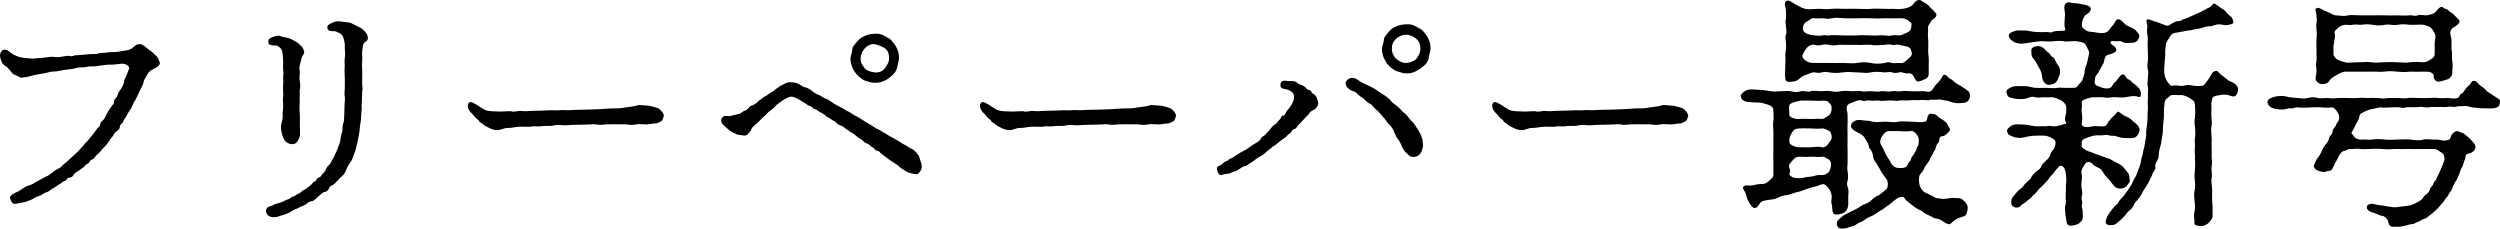
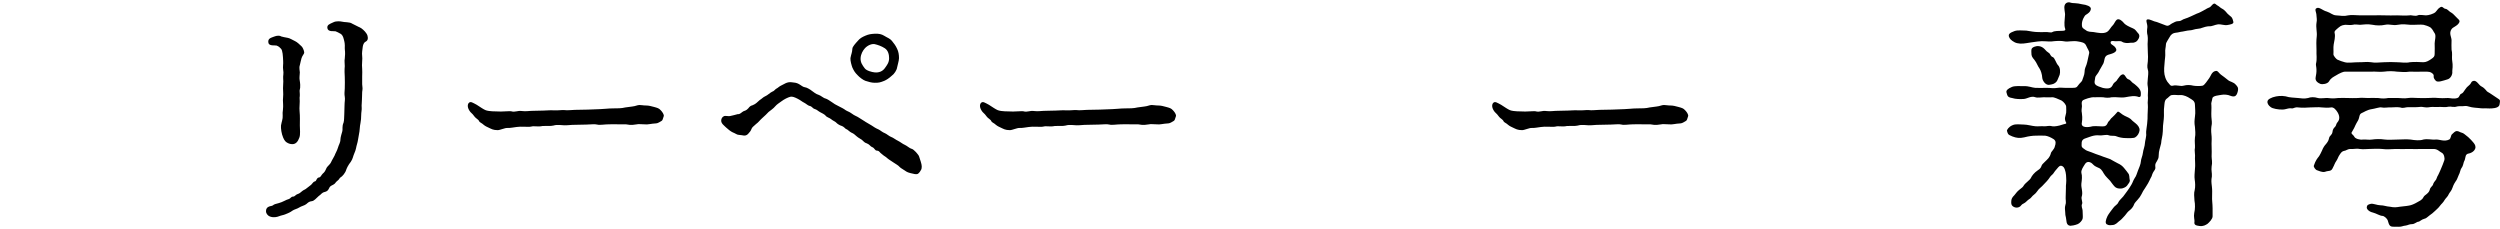
<svg xmlns="http://www.w3.org/2000/svg" id="_レイヤー_1" data-name="レイヤー_1" version="1.1" viewBox="0 0 310.427 28.379">
-   <path d="M15.871,6.228c.42-.12.569-.27.75-.42.24-.24.39-.3.69-.33.33-.029.779.36,1.02.57.15.12.45.3.6.45.211.239.36.33.51.479.24.271.301.51.391.75.15.45-.66.78-.779.84-.511.24-.66.51-.841.811-.21.39-.36.6-.39.84-.061.359-.27.6-.36.84l-.329.689c-.091.181-.15.33-.33.69-.24.33-.211.33-.361.66-.149.359-.209.479-.359.66-.15.18-.21.33-.391.659-.149.301-.329.42-.389.66-.061.3-.42.33-.42.63,0,.21-.061.391-.451.63-.239.15-.359.511-.449.601-.211.21-.301.33-.45.6-.181.3-.33.45-.479.601-.24.27-.42.42-.51.569-.121.181-.271.3-.541.54-.18.15-.33.51-.539.54-.33.061-.33.42-.541.51-.359.15-.359.33-.6.511-.3.21-.33.239-.57.39-.18.149-.42.24-.569.42-.181.3-.24.42-.54.42-.391.06-.391.39-.57.42-.3.06-.39.24-.6.36-.301.149-.391.27-.6.39-.121.06-.33.21-.57.36-.12.09-.36.27-.6.33-.271.06-.601.39-.961.479-.479.12-.6.36-.93.45-.27.12-.75.3-1.109.33-.271.029-.871.239-1.08.12-.12-.061-.42-.601-.391-.78.061-.24.45-.48.811-.63.3-.12.689-.391.9-.54.329-.24.51-.24.899-.39.36-.12.42-.271.84-.45.149-.061.66-.391.87-.48s.48-.21.84-.51c.15-.09.42-.36.811-.54.359-.149.449-.33.75-.6.299-.21.329-.3.51-.42l.479-.45c.24-.24.66-.57.96-.93.09-.12.24-.271.45-.48.18-.21.21-.33.45-.51.209-.18.209-.3.42-.51.09-.09.24-.271.42-.511.09-.119.24-.3.39-.539.06-.12.33-.24.39-.54.03-.21.15-.36.36-.54.181-.15.24-.33.36-.57.209-.42.449-.81.689-1.14.21-.271.33-.33.33-.57,0-.3.15-.39.301-.57.149-.149.119-.42.389-.81.181-.24.511-.69.57-1.2,0-.18.18-.45.301-.75.06-.18.209-.6.299-.75.121-.3-.299-.569-.479-.6-.36-.12-.63-.03-.96,0-.24.03-.51.06-.779.06-.51-.029-.721.061-1.17.09-.391.03-.84.181-1.17.12-.57-.029-.811.15-1.201.12-.27-.029-.779.061-1.17.181-.479.09-.75.09-1.17.149-.42.061-.899.21-1.139.18-.391,0-.811.12-1.17.21-.391.091-.811.12-1.171.211-.3.06-.6.119-.84.21-.239.09-.72.09-.899.149-.181.03-.51-.24-.871-.359-.329-.12-.449-.421-.689-.66-.24-.271-.33-.391-.48-.45-.239-.12-.42-.36-.479-.54-.18-.48-.271-.78-.06-1.2.209-.3.39-.3.66-.24.299.061.42.33.869.57.93.48,1.59.42,1.98.48.6.09.99-.061,1.529-.061.391,0,1.17-.21,1.53-.12.271.061.81.03,1.14-.06.391-.061.601-.09.811-.061.42.12.57-.119.84-.09.18.03.51-.06.93-.06.15,0,.721-.09.9-.09.27-.03.48.09.96-.09.45-.091.63-.03.96-.091.48-.09.99-.029,1.35-.09l1.29-.21Z" />
  <path d="M44.85,3.499c.301.21.69.6.781.93.18.66-.24.72-.33.81-.301.271-.271.841-.33,1.141-.061.359.06.779,0,1.2-.03.3-.03.81,0,.96.029.18,0,.6,0,.96v.96c.06.479.06.539,0,.96,0,.449-.03.659-.03.96,0,.449-.06.63-.03.96.03.27-.061.6-.061.96,0,.329-.029.689-.09.989-.09.36-.09,1.021-.18,1.351-.09.479-.15.96-.24,1.229-.119.36-.119.69-.33,1.14-.18.391-.18.69-.449,1.08-.33.42-.48.75-.57.99-.09.36-.48.84-.72.96-.12.06-.12.24-.421.45-.209.149-.18.3-.479.45-.301.149-.421.21-.511.449-.149.33-.33.391-.54.45-.391.09-.42.3-.75.51-.3.271-.57.601-.84.63-.359.03-.51.21-.689.36-.211.18-.66.271-.871.42-.27.18-.629.24-.84.39-.33.24-.51.301-.869.45-.271.12-.48.12-.87.271-.21.09-.54.12-.78.09-.449-.061-.66-.3-.75-.54-.061-.18-.061-.54.24-.72.27-.15.449-.09.6-.21.12-.12.36-.181.721-.271.479-.12.899-.42,1.26-.51.209-.06.24-.3.539-.3.181,0,.301-.24.511-.3.271-.091.36-.181.569-.36.15-.15.42-.21.601-.39.12-.12.39-.271.54-.42.21-.21.27-.391.48-.421.18-.029.18-.449.479-.479.239-.03.239-.24.479-.48.18-.149.271-.27.391-.539.119-.301.209-.33.39-.54.21-.21.24-.33.36-.57.15-.3.27-.45.33-.6.06-.21.299-.57.42-.99.06-.271.3-.601.3-.99,0-.3.18-.81.239-1.05.061-.18-.06-.6.15-1.05.09-.271.061-.78.09-1.05,0-.33.03-.66.03-1.08,0-.48.09-.75.03-1.08-.061-.33-.03-.6,0-1.05.029-.45,0-1.021,0-1.41-.061-.99,0-1.2,0-1.35,0-.301-.061-.69,0-.931.09-.93,0-.96,0-1.29.029-.539-.03-.779-.12-1.109-.091-.39-.21-.54-.36-.66-.27-.15-.48-.27-.66-.33-.18-.06-.93.12-1.02-.39-.061-.42.27-.51.721-.72.389-.21.959-.12,1.079-.091.3.091.99.03,1.261.24l1.139.57ZM33.331,5.329c-.119-.57.33-.63.69-.78s.75-.15.87-.03c.21.061.48.12.84.181.24.029.6.27.93.42.211.09.601.449.78.63.12.09.3.479.33.72s-.21.36-.33.75c-.09.3-.12.51-.21.87-.12.33,0,.689,0,.899-.029.42-.061.721-.029.9.18,1.08,0,1.17,0,1.38.06.72,0,.75,0,.87.06.569-.061,1.229,0,1.71.06.6.029,1.229.029,1.739,0,.48.09,1.11-.061,1.5-.18.511-.449.811-.869.811-.27,0-.51-.09-.689-.21-.121-.061-.301-.24-.451-.601-.209-.479-.299-1.14-.27-1.5.09-.539.24-.81.21-1.229-.03-.27,0-.45.03-.72.06-.63,0-.75,0-1.2,0-.39.06-.57.029-1.02-.06-.631.061-1.2,0-1.71-.029-.271.09-.601,0-1.051-.06-.359.03-.689,0-1.079-.029-.631-.06-1.32-.27-1.53-.15-.15-.24-.271-.54-.39-.181-.061-.93.09-1.021-.33Z" />
  <path d="M78.541,13.219c.36-.03.601-.181.87-.181.3,0,.42.061.811.061.33,0,.659.09.989.18.42.12.601.15.841.42.149.15.449.54.359.75-.12.33-.12.48-.27.57-.121.06-.451.3-.66.3-.66.03-1.051.18-1.44.12-.54,0-.75-.061-.96,0-.869.149-1.02.03-1.35,0h-.84c-.42-.03-.93,0-1.35,0-.48,0-1.08.12-1.381.03-.3-.091-.9,0-1.35,0-.57,0-.99.029-1.38.029-.601,0-.78.061-1.351.061-.33,0-.869-.12-1.35.029-.33.091-.96.03-1.38.061-.51.12-1.08-.03-1.351.06-.239.061-.539.03-.779.03-.449-.03-.87,0-1.08.03-.27.029-.869.149-1.14.12-.271-.03-.899.27-1.2.27-.57,0-.779-.149-1.109-.3-.181-.09-.42-.18-.631-.36-.209-.21-.51-.3-.57-.449-.059-.211-.389-.33-.539-.54-.21-.271-.27-.36-.54-.601-.36-.45-.39-.84-.24-1.08.24-.33.54-.06,1.021.181.51.33.81.54,1.08.659.18.091.689.15.869.15.391,0,.811.03,1.051.03.93-.03,1.139-.061,1.289-.03.48.15.78-.12,1.35-.03.48.061.9-.029,1.351-.029.36,0,.78-.03,1.29-.03.449,0,.75-.061,1.29-.03.569.03.989-.06,1.319-.03.36.061.961-.029,1.32-.029l1.561-.03,1.56-.06c.36,0,.989-.091,1.56-.091s1.11,0,1.561-.119l.899-.12Z" />
  <path d="M107.431,15.108c.36.21.601.36.811.479.21.15.54.36.84.48.21.09.48.36.811.479.18.061.539.391.81.48.149.03.569.36.84.479.21.091.569.391.81.48.271.12.631.45.811.479.18.03.39.24.57.421.18.21.359.42.389.539.121.391.33.931.33,1.23,0,.42-.09.42-.239.689-.24.301-.3.301-.63.271-.33-.061-.84-.18-1.02-.3-.24-.181-.75-.45-.841-.57-.239-.27-.45-.33-.78-.57-.149-.119-.539-.329-.779-.54-.21-.21-.33-.21-.631-.479-.359-.24-.299-.42-.629-.45-.301,0-.271-.33-.631-.45-.18-.06-.299-.329-.629-.449-.301-.091-.36-.21-.631-.45-.149-.12-.39-.21-.629-.42-.24-.21-.391-.36-.631-.45-.27-.12-.51-.42-.66-.45-.149-.029-.209-.27-.629-.42-.15-.03-.511-.24-.66-.42-.121-.12-.391-.21-.631-.42-.18-.15-.51-.21-.66-.42-.119-.15-.479-.33-.66-.42-.239-.12-.42-.33-.659-.39-.33-.091-.33-.33-.66-.391-.239-.06-.42-.27-.659-.39-.301-.15-.48-.33-.841-.51-.36-.181-.659-.301-.899-.24-.33.09-.75.3-1.11.57-.3.21-.569.39-.75.6-.239.3-.63.54-.84.72-.21.21-.45.48-.81.78-.33.3-.42.479-.75.72-.36.33-.48.39-.57.63-.061.181-.21.391-.42.601-.36.359-.689.119-1.08.119-.3,0-.45-.18-.84-.329-.21-.091-.631-.42-.811-.601-.24-.24-.6-.479-.6-.84,0-.21.09-.45.359-.57.121-.06.511.03.721,0,.3-.06.75-.18.96-.239.33.029.479-.24.72-.36.15-.06.36-.09.6-.36.181-.239.301-.329.541-.39.449-.18.569-.39.869-.63.33-.21.42-.36.69-.48.3-.119.601-.449.87-.569.24-.061.39-.33.539-.391.15-.06.33-.27.601-.39.3-.12.69-.479,1.29-.39.33.03.6.06.87.21.329.18.51.39.81.42.15,0,.631.27.84.45.18.12.48.39.811.479.24.061.63.42.84.45.24.06.57.3.84.479.18.15.449.301.811.48.359.18.659.33.84.479.27.181.449.181.81.45.3.24.63.33.84.48l.81.51ZM105.6,7.219c.09-.51.211-.66.24-1.17,0-.24.391-.66.66-.96.27-.33.54-.48.96-.66s.69-.21,1.14-.24c.541-.029.871.061,1.17.24.48.3.721.33.99.66s.45.57.631.96c.18.36.239.75.239,1.17,0,.33-.21.96-.239,1.17-.031.3-.361.81-.631.99-.39.359-.689.54-.96.659-.54.211-.659.24-1.2.24-.359,0-.779-.12-1.14-.24-.271-.09-.75-.449-.96-.689-.33-.33-.449-.51-.66-.96-.09-.24-.27-.84-.24-1.17ZM107.371,8.478c.21.3.899.48,1.229.51.57.061.99-.149,1.26-.51.301-.42.541-.72.541-1.26,0-.45-.121-.96-.541-1.23-.42-.27-.869-.42-1.26-.51-.359-.06-.869.15-1.199.51-.27.301-.51.721-.54,1.23-.03.54.239.899.51,1.26Z" />
  <path d="M142.141,13.219c.359-.03.6-.181.869-.181.301,0,.42.061.811.061.33,0,.66.09.99.18.42.12.6.15.84.42.15.15.449.54.359.75-.119.33-.119.48-.27.57-.12.06-.45.3-.66.3-.66.03-1.05.18-1.439.12-.541,0-.75-.061-.961,0-.869.149-1.02.03-1.35,0h-.84c-.42-.03-.93,0-1.35,0-.48,0-1.08.12-1.381.03-.299-.091-.899,0-1.35,0-.57,0-.99.029-1.379.029-.601,0-.781.061-1.351.061-.33,0-.87-.12-1.351.029-.33.091-.959.03-1.379.061-.51.12-1.08-.03-1.351.06-.239.061-.54.03-.78.03-.449-.03-.869,0-1.08.03-.27.029-.869.149-1.139.12-.271-.03-.9.27-1.201.27-.569,0-.779-.149-1.109-.3-.18-.09-.42-.18-.63-.36-.21-.21-.511-.3-.569-.449-.061-.211-.391-.33-.541-.54-.209-.271-.27-.36-.539-.601-.361-.45-.391-.84-.24-1.08.24-.33.539-.06,1.02.181.51.33.811.54,1.08.659.18.091.689.15.87.15.39,0,.81.03,1.05.03.93-.03,1.141-.061,1.29-.03.479.15.78-.12,1.35-.03.479.061.899-.029,1.351-.029.359,0,.779-.03,1.289-.03.45,0,.75-.061,1.291-.03.569.03.989-.06,1.319-.03.36.061.96-.029,1.319-.029l1.561-.03,1.561-.06c.359,0,.989-.091,1.559-.091.57,0,1.111,0,1.561-.119l.9-.12Z" />
-   <path d="M160.171,13.308c.211-.271.511-.811.511-1.26,0-.45-.181-.57-.601-.84-.209-.15-1.049-.12-1.08-.511-.09-.93.781-.63.99-.63.391,0,.78-.06,1.08.21.24.24.811.33.99.54.18.18.24.36.51.36.24,0,.21.33.51.479.391.21.541.69.6,1.17.031.24-.18.511-.389.721-.121.119-.57.239-.69.479s-.42.45-.78.87l-.54.57c-.18.18-.36.54-.569.569-.33.061-.33.42-.57.54-.33.18-.33.36-.57.51-.21.12-.33.21-.63.45-.271.21-.329.3-.6.48-.271.149-.39.27-.601.449-.18.12-.51.36-.6.48-.27.3-.48.36-.63.45-.24.149-.511.3-.63.42-.24.18-.36.3-.631.42-.239.12-.359.359-.659.39-.271.03-.54.271-.69.36-.18.12-.449.3-.72.33-.18.029-.42.27-.81.27-.391,0-.721.21-.87.15-.149-.061-.39-.42-.39-.78,0-.3.18-.3.51-.479.21-.12.359-.391.57-.42.27-.061.299-.271.6-.36.359-.12.27-.15.57-.33.39-.24.779-.51,1.109-.66.391-.18.66-.42,1.05-.689.24-.181.9-.42,1.05-.811.09-.21.24-.239.48-.42.15-.12.15-.21.449-.479.271-.24.42-.69.931-.931.149-.06.239-.359.45-.51.209-.149.15-.45.42-.51.33-.06.33-.39.42-.48l.449-.569ZM176.251,16.398c.15.24.24.479.33.78.09.329.09.51.119.869,0,.24-.149.75-.299.96-.24.36-.48.45-.84.48-.361,0-.511-.061-.66-.24-.24-.27-.42-.359-.51-.51-.15-.24-.271-.39-.361-.66-.059-.149-.149-.36-.299-.6-.36-.42-.391-.601-.601-1.05-.12-.391-.42-.78-.659-.99-.271-.271-.391-.57-.75-.93-.211-.21-.511-.66-.811-.87-.33-.24-.54-.66-.779-.75-.511-.21-.721-.63-.99-.78-.33-.12-.75-.689-.99-.75-.57-.149-.96-.479-1.051-.899-.09-.45.42-.75.66-.78.57-.061.811.24,1.141.45.449.27.84.39,1.109.54.33.18.631.3.99.569.359.271.6.391.96.63.3.181.63.511.78.69.3.359.6.479.9.75.27.24.449.569.84.81.39.33.479.63.779.9.18.12.391.42.54.66l.45.72ZM176.761,8.209c-.42.359-.72.51-.99.659-.51.21-.629.24-1.17.24-.39,0-.779-.149-1.17-.27-.27-.09-.75-.42-.959-.66-.33-.33-.391-.51-.631-.96-.119-.24-.27-.84-.24-1.17.061-.51.211-.66.24-1.17,0-.24.36-.66.631-.96.299-.36.539-.48.959-.66s.721-.21,1.17-.24c.541-.029.87.061,1.17.24.48.3.721.33.961.63.299.36.479.601.659.99.181.359.24.75.24,1.17,0,.33-.24.99-.24,1.17,0,.3-.36.81-.63.99ZM175.86,4.818c-.239-.239-.84-.51-1.26-.51-.39,0-.93.21-1.229.48-.39.39-.54.72-.54,1.26s.27,1.02.51,1.229c.391.301.689.54,1.26.54.36,0,.99-.21,1.26-.51.181-.24.51-.72.51-1.26s-.149-.9-.51-1.23Z" />
  <path d="M205.741,13.219c.359-.03.6-.181.869-.181.301,0,.42.061.811.061.33,0,.66.09.99.18.42.12.6.15.84.42.15.15.449.54.359.75-.119.33-.119.48-.27.57-.12.06-.45.3-.66.3-.66.03-1.05.18-1.439.12-.541,0-.75-.061-.961,0-.869.149-1.02.03-1.35,0h-.84c-.42-.03-.93,0-1.35,0-.48,0-1.08.12-1.381.03-.299-.091-.899,0-1.35,0-.57,0-.99.029-1.379.029-.601,0-.781.061-1.351.061-.33,0-.87-.12-1.351.029-.33.091-.959.03-1.379.061-.51.12-1.08-.03-1.351.06-.239.061-.54.03-.78.03-.449-.03-.869,0-1.08.03-.27.029-.869.149-1.139.12-.271-.03-.9.27-1.201.27-.569,0-.779-.149-1.109-.3-.18-.09-.42-.18-.63-.36-.21-.21-.511-.3-.569-.449-.061-.211-.391-.33-.541-.54-.209-.271-.27-.36-.539-.601-.361-.45-.391-.84-.24-1.08.24-.33.539-.06,1.02.181.51.33.811.54,1.08.659.18.091.689.15.87.15.39,0,.81.03,1.05.03.93-.03,1.141-.061,1.29-.03.479.15.78-.12,1.35-.03.479.061.899-.029,1.351-.029.359,0,.779-.03,1.289-.03.45,0,.75-.061,1.291-.03.569.03.989-.06,1.319-.03.36.061.96-.029,1.319-.029l1.561-.03,1.561-.06c.359,0,.989-.091,1.559-.091.57,0,1.111,0,1.561-.119l.9-.12Z" />
-   <path d="M220.202,16.278c0-.3-.09-.75,0-1.29.06-.24,0-.87,0-1.26,0-.36-.211-.57-.631-.72-.42-.15-.899-.271-1.14-.271-.479,0-1.17-.03-1.62-.12-.48-.12-.66-.479-.66-.689s.271-.51.66-.69c.42-.21.93-.12,1.561-.09.359,0,.99.09,1.529.18.42.091.84,0,1.23,0,.3,0,.9-.06,1.229,0,.479.15.96.12,1.261,0,.389-.09.84.15,1.229,0,.3-.119.93,0,1.26,0,.42,0,.72-.09,1.261,0,.359.061.719.12,1.229,0,.421-.06.721-.06,1.261,0,.271.03.96-.09,1.26,0,.36.091.87-.029,1.229,0,.36.03.811.091,1.26,0,.301-.06.75.12,1.261,0,.42-.06.84.061,1.229,0,.51-.09.811,0,1.23,0,.3,0,.93.03,1.23,0,.539-.06.809.181,1.17,0,.299-.149.449-.689.869-1.02.15-.12.18-.271.42-.51.15-.12.12-.51.45-.51.3,0,.3.329.69.479.33.18.539.48,1.02.75.42.21.779.479,1.08.69.33.21.391.51.33.869-.061.45-.45.66-.721.69-.299.03-.719.06-1.02.03-.48-.061-.9-.271-1.109-.301-.301,0-.811-.18-1.021-.149-.45.09-.69,0-.96.03-.42.119-.51.06-.93.029-.21,0-.721.061-.93.03-.42-.03-.66.03-.93.03h-.9c-.391,0-.51.12-.9.029-.21-.029-.63-.029-.9,0-.39.03-.51.061-.899,0-.21-.06-.84.061-1.08,0-.479-.119-.78.15-1.05,0-.18-.119-.66-.029-.96.12-.33.181-.569.21-.69.271-.569.42-.119,1.02-.18,1.41,0,.479.03.869,0,1.109-.029.3,0,.93,0,1.14v.99c0,.42-.029.601,0,.96.03.36,0,.78,0,.96,0,.45.03.75,0,.99-.061.39-.029.689.03.96.03.24.06.78,0,.96-.181.45-.06.78.03.99.119.449.029.659.029.96v1.02c0,.54-.3.99-.6,1.11-.24.09-.78.3-1.141.149-.27-.12-.239-.84-.27-1.02-.119-.391-.09-.66-.061-.9.091-.54-.18-1.08-.389-1.319-.24-.301-.451-.54-.781-.48-.42.12-.569.24-.93.3-.27.061-.779.21-1.08.33-.479.181-.81.3-1.109.36-.27.03-.78.27-1.109.33-.48.06-.931.18-1.141.3-.24.15-.66.27-1.109.3-.48.09-.84.09-1.11.3-.24.181-.36.69-.78.75-.33-.029-.6-.51-.75-.81-.21-.3-.24-.54-.39-1.05-.06-.21-.45-.57-.271-.811.24-.3.69-.029,1.26-.18.42-.12.78-.15,1.141-.15.359,0,.72-.3.869-.479.361-.33.48-.39.451-.72v-1.471c-.031-.359,0-.75,0-1.319v-2.58ZM239.491,9.138c0,.39-.211.6-.541.72-.329.15-.779.36-.959.21-.24-.21-.36-.63-.48-.75-.119-.12-.27-.27-.63-.21-.45.061-.69-.24-1.05-.12-.391.12-.689.061-.9,0-.359-.12-.66.03-.899,0-.66-.06-1.17-.12-1.74,0-.63.15-1.05,0-1.71,0s-1.08-.12-1.74,0c-.72.09-1.109.09-1.709,0-.211-.029-.51-.12-.9,0-.42.12-.689.03-.9,0-.449-.06-.84.271-1.17.33-.27.061-.66.391-.84.54-.24.24-.66.271-.96.3-.3.03-.659.03-.69-.479-.09-.72.031-1.08,0-1.35,0-.24.031-.75.031-1.021,0-.3-.061-.57.029-.99.09-.27.03-.779.03-1.02s-.149-.69,0-.99c.12-.21.03-.6,0-1.02-.03-.391-.091-.54,0-.99.03-.21,0-.54,0-1.02,0-.21-.271-.811-.03-1.08.359-.391.87.21,1.29.39.36.15.66.42,1.14.51.57.12,1.051,0,1.62,0,.66,0,1.11.09,1.649,0,.57-.06,1.051,0,1.65,0,.42,0,1.08-.029,1.62,0,.66,0,1.11.061,1.649,0,.511-.06,1.17,0,1.65,0,.45.03.78,0,1.08,0,.42.03.66.061,1.109,0,.48-.029,1.051-.239,1.26-.449.24-.211.301-.54.721-.631.24-.06.359.03.63.21.149.091.601.33.75.54.21.301.45.391.601.63.09.12.39.33.27.57-.12.33-.391.33-.6.63-.09.12-.451.63-.42.811.06.3-.061.84,0,1.26.06.42.029.84.029,1.109,0,.301-.029.78.03,1.11.06.36.03.84.03,1.11v1.14ZM227.011,19.758c-.149-.06-.51-.359-.779-.3-.301.09-1.05-.03-1.439,0-.48.061-1.141,0-1.41,0-.33,0-.6.21-.811.48-.24.3-.539.479-.39.899.12.271.12.54,0,.78-.06.12.33.36.479.42.211.09.601.09.9.09.391,0,.72-.18,1.141-.18.42,0,.779-.21,1.109-.21s.72.06,1.08-.21c.42-.3.449-.78.48-1.141,0-.3-.211-.569-.361-.63ZM223.382,14.778c.539-.06.99,0,1.41,0,.33,0,.959-.06,1.439,0,.18,0,.6-.27.779-.39.33-.21.451-.601.42-1.021,0-.3-.09-.33-.329-.63-.15-.18-.3-.24-.75-.24-.54.061-.78,0-1.29,0-.33,0-.96-.029-1.471,0-.539.091-1.02.24-1.26.391-.27.18-.149.51-.149,1.38,0,.33.78.54,1.2.51ZM227.071,16.219c-.24-.12-.63-.301-.84-.271-.27.061-1.05.03-1.439,0-.511-.03-.931,0-1.41,0-.391.03-.631.12-.811.42-.24.36-.39.69-.39,1.05,0,.36,0,.42.36.63.299.181.689.24.84.24.359-.03.959.03,1.41,0,.42-.03,1.199-.12,1.439,0,.15.09.57-.09.779-.42.121-.21.541-.54.42-1.02-.059-.33-.119-.48-.359-.63ZM228.841,5.568c-.569-.06-1.109.181-1.709,0-.211-.06-.69-.06-.9,0-.33.12-.689.061-.9,0-.24-.09-.75.061-1.02.42-.21.301-.51.75-.51.99s.3.48.479.601c.36.239.63.21,1.05.239h1.801c.479.03,1.17,0,1.709,0,.541,0,1.26.09,1.74,0,.6-.12,1.051-.12,1.71,0,.54.12,1.11.12,1.74,0,.39-.12.54-.12.899,0,.211.061.541,0,.9,0,.391.061.57,0,.99-.39.39-.36.689-.54.539-.99-.09-.33-.119-.479-.479-.63-.39-.12-.78-.149-1.05-.24-.42-.09-.66.091-.9,0-.39-.119-.75,0-.899,0-.45,0-1.2.12-1.74,0-.54-.06-1.229.061-1.71,0h-1.74ZM224.311,4.159c.24.119.779.239,1.02.239.271,0,.45.091.9,0,.42-.09.57.061.9,0,.42-.09,1.049,0,1.709,0,.541,0,1.08.03,1.74,0,.66-.06,1.109,0,1.71,0,.72.061,1.14-.06,1.74,0,.329.03.45.091.899,0,.24-.06.48-.029.9,0,.24,0,.63-.18.99-.359.51-.24.479-.51.539-.96.061-.3-.27-.391-.479-.57-.18-.18-.63-.27-1.021-.24-.42.03-1.289,0-1.739,0-.479,0-1.229.061-1.681,0-.659-.029-1.139,0-1.68,0-.449,0-.99.03-1.68,0-.57-.029-1.08-.12-1.68,0-.45.15-.66,0-1.08,0-.33,0-.869.03-1.05,0-.36-.09-.569.271-.87.391-.359.149-.51.54-.54.84,0,.27.091.479.45.66ZM233.071,20.387c-.301-.42-.45-.63-.48-.899-.029-.36-.18-.811-.359-.96-.211-.15-.15-.48-.271-.69-.09-.149-.21-.359-.39-.659-.18-.36-.54-.57-.96-.75-.479-.271-.72-.45-.78-.721-.029-.18.09-.51.48-.689.39-.21.75-.12,1.109-.061.33.03.6,0,1.08.15.631.12.93,0,1.62,0,.63,0,.96.15,1.59,0,.42-.09,1.08,0,1.649,0,.601,0,.961.15,1.65,0,.33-.06.27-.45.33-.6.15-.33.27-.48.63-.36.12.03.39,0,.57.24.09.12.479.359.72.51.33.24.54.42.6.63.03.15.18.27.271.51.06.21-.24.42-.45.63-.24.24-.391.21-.63.271-.33.09-.181.63-.39.81-.301.271-.24.66-.391.84-.209.301-.24.57-.42.78-.24.3-.21.54-.42.78-.15.21-.42.51-.48.72-.09.27-.329.57-.479.72-.271.3-.18.93-.149,1.23.029.359.39.93.66,1.05.209.09.659.33.81.39.329.12.45.33.84.36.36.03.479.12.96.06.42-.029.689-.149,1.08-.09.33.03.72-.06.99.18.27.181.6.54.66.9.029.33-.031.479-.121.84-.06.21-.27.36-.66.45-.209.06-.42.12-.779.359-.24.15-.42.301-.57.48-.119.15-.66-.09-.9-.3-.209-.15-.539-.33-.869-.36-.24,0-.6-.27-.811-.359-.27-.12-.51-.181-.779-.421-.33-.3-.48-.239-.78-.449-.149-.09-.54-.36-.72-.511-.33-.27-.689-.479-.87-.84-.06-.149-.54-.21-.989.15-.271.21-.361.24-.57.45-.301.27-.42.33-.6.45-.271.18-.48.39-.9.6-.36.21-.57.42-.9.57-.24.09-.6.239-.99.539-.42.301-.6.24-.959.511-.271.239-.391.21-.66.3-.33.06-.45.18-.69.21-.54.06-.93.12-1.08-.33-.12-.36-.03-.63.511-1.02.359-.36.899-.54,1.109-.66l.93-.48c.15-.06.45-.359.9-.51.15-.06.57-.21.869-.54.121-.12.48-.45.841-.54l.899-.72c.24-.09.33-.93.09-1.26-.239-.3-.449-.63-.66-.931l-.539-.96ZM234.571,16.278c-.45,0-.66.36-.87.63-.24.36-.33.81-.091,1.14.271.45.391.811.601,1.2.149.21.24.45.42.66.091.12.12.36.39.63.271.3.601.33.931.33.479,0,.84-.09.93-.45.06-.3.33-.3.39-.66.121-.359.301-.449.391-.63.15-.3.27-.359.3-.63.03-.149.271-.479.271-.6,0-.36.119-.69-.15-1.08-.18-.271-.48-.63-.9-.54-.539.09-.99,0-1.35,0h-1.26Z" />
  <path d="M257.311,10.908c.391,0,.54,0,.75-.33.15-.239.48-.449.51-.659.03-.15.27-.63.27-.96,0-.45.15-.66.24-.931.12-.33.24-1.08.33-1.409.061-.24-.18-.511-.359-.931s-.541-.45-1.021-.54c-.569-.12-1.29.061-1.59,0-.569-.12-1.2-.06-1.71,0-.48.03-1.05-.09-1.68,0-.6.09-.96.12-1.439.21-.511.091-1.08.091-1.471-.12-.39-.21-.6-.42-.689-.689-.09-.33.119-.48.689-.69.42-.149.93-.06,1.471-.06.569.09.989.18,1.439.18.24.03.66,0,.9,0,.33-.029.75.12.899,0,.239-.149.84-.149,1.08-.149.39,0,.569-.03.51-.24-.18-.48-.06-1.11-.03-1.65.061-.329-.18-.93-.029-1.319.15-.36.539-.391.81-.271.149.061.66,0,1.351.181.569.06,1.109.27,1.08.569-.031.391-.391.601-.631.75-.15.09-.51.69-.48,1.23,0,.42.181.45.48.66.27.239.689.21.96.239.54.09,1.2.24,1.649,0,.33-.18.511-.63.721-.81.24-.21.391-.811.72-.78.36.03.63.42.75.54.181.18.511.36,1.08.601.3.119.42.39.569.539.181.181.271.33.15.66-.209.42-.359.45-.479.51-.21.12-.45.03-.75.091-.181.029-.601.029-.87-.15-.15-.12-.54-.06-.811-.06-.539-.091-.629.029-.6.21.061.27.42.239.66.689.27.51-.689.69-.96.78-.54.18-.42.66-.601,1.08-.18.359-.449.75-.6,1.08-.18.3-.42.51-.42.689,0,.21-.18.63.03.84.181.21.569.3.899.42.121.03.631.15.931,0,.3-.149.329-.449.45-.569.149-.181.33-.21.479-.511.271-.39.36-.479.54-.569.359-.181.45.45.75.569.27.061.391.301.54.421.239.149.36.27.569.449.57.511.48.84.48,1.11,0,.18-.12.27-.24.24-.539-.21-1.02-.091-1.709.029-.541.091-1.08-.06-1.681,0-.33.091-.78.061-1.05,0-.359-.029-.63,0-1.05,0-.45-.06-1.29.271-1.44.36-.3.21-.09.66-.15.87-.029.18-.059.479,0,.72.031.21.091.69,0,1.2-.149.689.811.6,1.32.45.45-.061,1.26.06,1.471,0,.39-.091.39-.48.539-.601.15-.12.271-.39.42-.479.181-.15.451-.45.66-.69.12-.149.301.09.66.33.36.24.689.3.99.54.3.33.51.42.811.72.299.33.359.601.239.931-.12.359-.42.659-.66.689-.45.061-.54.03-.989.03-.42,0-.84-.09-1.141-.21-.359-.15-.6,0-1.02-.15-.211-.09-.69.03-.93.03-.36-.03-.601-.03-.9.03-.301.06-.66.21-1.02.33-.48.149-.48.449-.48.779,0,.24-.029.33.359.57.24.21.42.21.871.39.42.181.629.24,1.139.42.421.181.811.271,1.171.42.18.091.78.45.93.511.39.18.569.329.78.569.24.271.449.57.539.69.181.21.121.54.181.779.09.271-.149.48-.33.75-.12.181-.54.36-.75.36-.271.03-.63-.06-.78-.24-.209-.21-.449-.569-.569-.72-.181-.21-.57-.54-.78-.9-.24-.42-.359-.63-.869-.81-.391-.15-.511-.42-.721-.54-.27-.149-.57-.149-.779.21-.181.3-.48.69-.42,1.05.119.36.059.9,0,1.32-.061.57.239,1.05.029,1.68-.061.24.15.69.061.84-.15.33.06.601.06.84,0,.511.06.75,0,1.021-.03.18-.36.57-.601.66-.359.149-.779.21-.93.21-.57-.061-.449-.721-.539-1.021-.061-.21-.091-.42-.091-.689,0-.21-.09-.51.03-.9.119-.3,0-.689.029-.96,0-.24.031-.81.031-1.109-.031-.36.09-.75.029-1.32,0-.39-.09-.96-.3-1.26-.24-.271-.479-.24-.66-.03-.21.271-.39.42-.54.66-.15.27-.33.33-.48.54-.239.39-.6.75-.779.93-.301.36-.631.54-.811.84-.27.42-.539.48-.75.78-.119.18-.39.27-.569.479-.271.301-.57.33-.66.48-.3.45-.899.39-1.17.06-.09-.12-.12-.3-.09-.6.03-.24.09-.39.39-.69.15-.18.33-.449.6-.659.301-.24.451-.33.541-.511.149-.239.299-.329.449-.479.24-.24.36-.3.45-.48.12-.27.42-.659.87-.96.3-.18.39-.359.449-.54.061-.18.181-.27.42-.51.361-.359.601-.51.75-1.08.031-.18.42-.479.48-.81.15-.42.15-.69-.119-.9-.361-.239-.781-.42-1.08-.449-.42-.03-.9,0-1.201,0-.329,0-.84.06-1.409.21-.54.12-.931.09-1.47-.12-.631-.24-.541-.36-.66-.69-.03-.12.24-.51.66-.689.449-.21.9-.09,1.47-.09.39,0,.989.18,1.409.21.361.029.721-.03,1.051,0,.33.029.63-.12,1.02,0,.24.06.9-.061,1.2-.181s.63-.09.54-.27c-.3-.51-.061-.811,0-1.23.029-.21,0-.39,0-.75,0-.239-.33-.63-.6-.779-.42-.181-.9-.42-1.17-.391-.211.03-.811,0-1.021,0-.239,0-.78.091-1.021,0-.539-.21-1.02.181-1.439.21-.449.03-1.02.03-1.47-.119-.569-.091-.569-.271-.69-.69-.06-.24.121-.45.69-.69.39-.149,1.05-.09,1.47-.09.6-.029.99.181,1.41.21.449.03.87,0,1.41,0,.539,0,.84.09,1.38,0,.329-.06.42,0,.899,0h.9ZM253.231,8.478c-.21-.27-.33-.689-.6-1.02-.33-.391-.391-.511-.391-.9,0-.33-.09-.57.36-.75.3-.12.81-.18,1.261.271.239.27.299.33.569.51.181.12.149.39.479.51.211.06.42.78.631.99.299.3.299.87.209,1.2-.119.27-.27.689-.359.81-.24.3-.48.36-.84.42-.54.15-.93-.51-.96-.84-.03-.48-.181-.93-.36-1.2ZM272.85,1.669c.27-.09.631-.3.75-.36.301-.149.36-.239.75-.39.21-.06.48-.66.75-.42.24.21.391.24.54.39.149.15.479.24.75.57.181.27.569.54.69.66.149.18.209.45.24.6.06.271-.42.33-.75.39-.361.061-.811-.119-1.141-.09-.449.061-.75.271-1.109.24-.24,0-.721.12-.931.21-.149.09-.51.09-.78.15-.27.06-.479.149-.719.149-.391.03-.631.12-.871.15-.33.03-.51.12-.869.149-.301.03-.57.181-.75.54-.061.15-.45.66-.45.87-.03.48-.12.66-.091,1.05.031.511-.06.841-.06,1.021-.06.6-.12,1.229-.03,1.71.061.27.121.54.36.899.3.33.36.57.69.48.479-.12.93.12,1.32,0,.449-.12.84-.09,1.199,0,.3.06.96.06,1.17,0,.24-.061.6-.66.811-.93.18-.21.299-.841.84-.9.24-.03.3.21.6.45.27.21.63.45.9.689.24.21.689.24.959.57.15.18.391.33.24.87-.15.6-.42.689-.9.51-.329-.15-.809-.18-1.109-.12-.27.061-1.109.09-1.14.45-.06.39-.181.54-.12.84.029.36-.03.96,0,1.44.029.54.12.689,0,1.229-.061.39,0,.96.029,1.23.031.42-.029.749,0,1.229.031.57,0,.78,0,1.229,0,.36.121.721,0,1.261-.06.51.061.75.031,1.229-.091.48-.061.72,0,1.23.06.51.029.75.029,1.229-.029.45.061.93.061,1.5v.99c0,.33-.42.75-.631.93-.24.15-.51.33-.99.27-.389-.06-.719-.09-.629-.539.029-.211-.121-.601-.03-1.08.12-.48.12-1.08.03-1.53-.03-.48-.09-.93.029-1.32.09-.39.061-.93,0-1.29-.06-.39,0-.869.03-1.319.06-.48,0-.99,0-1.29.06-.54-.09-.96,0-1.32.03-.359-.06-.75,0-1.29.09-.359.03-.989,0-1.319-.09-.54-.06-.75,0-1.29.09-.57,0-1.021,0-1.44,0-.54-.39-.659-.601-.81-.299-.21-.809-.45-1.199-.42-.45.03-.66-.061-1.08,0-.24.03-.42.33-.63.45-.3.21-.271.75-.3.899-.09.57,0,1.11-.061,1.62-.09.6-.119,1.14-.119,1.53-.031.66-.181.989-.211,1.5-.119.54-.299.93-.299,1.47,0,.39-.091.479-.211.72-.119.21-.27.36-.21.72.06.33-.149.45-.271.69-.18.33-.119.42-.299.689-.061.091-.24.54-.33.66-.18.33-.24.36-.391.63-.18.24-.27.42-.42.721-.21.359-.21.39-.48.689-.119.15-.42.42-.479.66-.03.12-.239.45-.479.63s-.36.33-.631.69c-.359.39-.42.479-.75.72-.149.12-.42.45-.809.45-.15,0-.391.09-.691-.091-.209-.149-.149-.51.091-1.02.149-.3.569-.81.72-1.02.21-.301.51-.391.63-.69.06-.18.39-.479.601-.72.209-.271.42-.57.51-.69.18-.24.33-.479.51-.779.21-.36.15-.391.42-.841.18-.21.27-.6.391-.899.119-.271.359-.87.359-1.11.03-.42.21-.66.27-1.17,0-.18.24-.81.24-1.14,0-.24.211-.87.15-1.2-.03-.27.09-.81.119-1.17.061-.45.061-.87.061-1.17,0-.36.061-.87.03-1.2-.06-.359.06-.72,0-1.199,0-.21.06-.811,0-1.051-.06-.329-.06-.539,0-1.05,0-.21.12-.75,0-1.08-.12-.359-.03-.75,0-1.05.03-.42.03-.66,0-1.08,0-.149-.03-.779-.03-1.05,0-.21.061-.689,0-1.05-.09-.33-.09-.6-.029-1.05.029-.39-.271-.9,0-.96.33-.061.689.24,1.199.33.51.18.721.27,1.11.42.36.149.6-.21.78-.271.24-.09.39-.27.81-.27.33,0,.42-.21.78-.3.209-.061.42-.15.75-.3l.779-.36Z" />
  <path d="M297.782,12.169c.359,0,.689.09,1.26,0,.359-.061.84,0,1.229,0,.36.029.93,0,1.229,0,.301,0,.721-.061,1.26,0,.271.029.75.029,1.201,0,.27,0,.75.149,1.17,0,.33-.12.209-.421.51-.54.209-.091.24-.21.479-.54.181-.24.181-.271.511-.54.27-.24.18-.45.539-.511.36-.06.66.54.9.66.18.09.33.181.6.48.18.27.301.24.631.479.389.24.689.48.899.601.329.18.21.359.18.659-.03.421-.54.511-.96.54-.449.03-.689-.029-1.109,0-.301,0-.811-.09-1.051-.09-.479-.029-.93-.239-1.109-.21-.48.061-.84,0-1.051.061-.42.149-.779-.03-1.049.029-.391.091-.811.03-1.021.03-.479.03-.569,0-1.021,0-.359,0-.539.12-1.02.03-.39-.09-.57,0-.99,0h-.99c-.359,0-.569.18-.989.03-.33-.061-.899,0-1.17,0-.3-.03-.81.09-1.14,0-.211-.061-.9.18-1.2.21-.601.09-.99.39-1.29.51-.3.149-.21.51-.42.899-.15.271-.24.391-.33.601-.061.149-.21.479-.42.81-.21.24.15.33.3.63.12.24.72.391,1.05.33.391-.03.75.061,1.141,0,.42-.06.99-.09,1.59,0,.449.061,1.08,0,1.59,0,.48,0,1.08-.06,1.59,0,.54.09,1.199.15,1.59,0,.6-.12,1.109.061,1.59,0,.42-.03,1.02.3,1.62,0,.239-.12.181-.51.36-.66.209-.18.359-.39.6-.39s.3.12.63.21c.181.03.36.21.78.54.33.3.42.42.63.66.12.149.271.33.271.6-.031.36-.301.54-.451.63-.359.21-.479.09-.66.271-.18.18-.119.54-.299.84-.09.149-.09.54-.33.84-.15.21-.18.6-.33.84-.18.39-.211.6-.391.81-.09.12-.27.421-.39.78-.12.391-.39.63-.45.78-.15.359-.359.479-.51.72-.24.42-.42.51-.57.72-.27.36-.33.36-.629.66-.301.3-.421.36-.66.54-.301.24-.48.42-.69.45-.36.09-.569.36-.72.36-.211,0-.48.3-.78.3-.39,0-.54.149-.81.18-.36.03-.45.15-.84.15-.181-.03-.871.06-1.051-.091-.24-.18-.24-.479-.33-.689-.119-.3-.479-.57-.66-.57-.299,0-.81-.33-1.199-.42-.42-.09-.78-.39-.75-.66.029-.27.15-.33.51-.42.27-.06.811.181,1.17.181.45,0,.721.149,1.2.18.54.12.87.06,1.229,0,.391-.06.721-.06,1.17-.15.24-.029.66-.21.961-.39.27-.18.6-.24.809-.66.15-.3.66-.42.781-.93.06-.3.359-.45.39-.6.06-.24.21-.421.36-.601.09-.09.09-.3.299-.63.121-.27.181-.36.301-.66.15-.359.359-.84.449-1.14.09-.33-.06-.81-.299-.93-.301-.15-.541-.48-1.021-.48h-1.41c-.54,0-1.2.03-1.649,0-.6.03-1.021,0-1.68,0-.541,0-.99.09-1.65,0-.6-.06-1.17,0-1.65,0-.27,0-.72.061-1.14,0-.3-.09-.72.03-1.14,0-.391,0-.541.21-.811.24-.3.06-.42.3-.51.42-.24.33-.24.51-.42.78-.27.39-.27.569-.42.81-.09.18-.15.45-.57.48-.359.029-.479.18-.75.119-.359-.06-.39-.119-.689-.21-.15-.029-.45-.39-.391-.569.211-.66.48-.96.601-1.11.12-.149.36-.63.42-.78.12-.329.33-.63.45-.749.15-.181.359-.421.42-.78.06-.33.359-.36.42-.75.029-.33.15-.48.3-.63.181-.15.12-.36.33-.601.33-.359.239-.84,0-1.229-.181-.3-.479-.66-.81-.6-.42.06-.75.029-1.141,0-.449-.061-.9,0-1.47,0-.42.029-.931.06-1.47,0-.42-.061-.57.149-.78.119-.3-.06-.63.061-.78.091-.39.119-1.17.029-1.59-.12-.359-.12-.63-.45-.66-.69-.029-.3.121-.45.66-.66.57-.18,1.051-.21,1.59-.12.541.181,1.051.15,1.561.211.359.029.72.119,1.229,0,.3-.12.75-.15,1.229,0,.33.09.99-.03,1.23,0,.51.06.75.06,1.26,0,.48-.03.75,0,1.26,0,.271,0,.78.029,1.201,0,.51-.061.84,0,1.26,0,.33,0,.689-.03,1.26,0,.539.09.93.06,1.229,0h1.261ZM291.151,8.898c-.18,0-.629.18-1.109.48-.301.18-.6.3-.84.72-.211.36-.9.39-1.051.33-.689-.271-.66-.66-.6-.93.21-.96-.029-1.351.03-1.591.149-.63.03-1.079.06-1.68-.029-.51-.029-1.26.03-1.71.06-.54-.12-1.08-.03-1.68.09-.42,0-.63,0-.87,0-.45-.27-.78-.029-.93.359-.24.779.27,1.289.39.541.181.721.45,1.17.48.631.029.9.149,1.5,0,.391-.09,1.021,0,1.53,0h1.53c.539,0,1.02-.03,1.5,0,.48.029.93,0,1.529,0,.541,0,.93.06,1.53,0,.24-.061.69.149,1.021,0,.209-.12.779,0,1.02,0,.33,0,.93-.181,1.17-.391.24-.239.3-.449.63-.63.271-.149.36.181.63.21.27.03.45.36.78.511.18.09.51.51.659.63.15.149.391.3.271.54-.21.449-.78.569-.96.84-.359.51,0,.989,0,1.38,0,.359-.029.899,0,1.17.12.45.03.84.061,1.2.149.989.029,1.109.029,1.499.061.421-.24.9-.6.99-.51.15-1.2.42-1.439.18-.211-.21-.301-.42-.271-.569.03-.18-.06-.3-.3-.45-.33-.18-.721-.09-.99-.12-.63.03-1.109,0-1.68,0-.631.09-1.02.03-1.59,0-.42-.06-.99-.09-1.62,0-.57.061-.96-.03-1.59,0h-3.271ZM290.222,7.398c.27.12.66.271.93.33.42.12,1.11,0,1.68,0,.391.03,1.08-.09,1.591,0,.42.09,1.02.03,1.59,0,.51-.03,1.2-.03,1.62,0,.449,0,1.109.12,1.59,0,.48-.06,1.289-.03,1.68,0,.359,0,.66-.18.93-.359.42-.271.48-.391.48-.69.029-.51,0-.9,0-1.29,0-.33.21-.96,0-1.26-.18-.24-.18-.39-.48-.69-.24-.18-.75-.33-.9-.359-.329-.061-1.199.029-1.649,0-.36-.03-.96-.12-1.56,0-.631.12-.99-.12-1.561,0-.539.12-1.109.09-1.56,0-.63-.12-1.08-.03-1.56,0-.24,0-.631-.09-.9,0-.21.06-.779,0-.9,0-.209.029-.51.029-.84.33-.39.33-.569.449-.51.689.12.48-.06,1.021-.119,1.44-.061.39,0,.81-.031,1.199,0,.21.361.601.48.66Z" />
</svg>